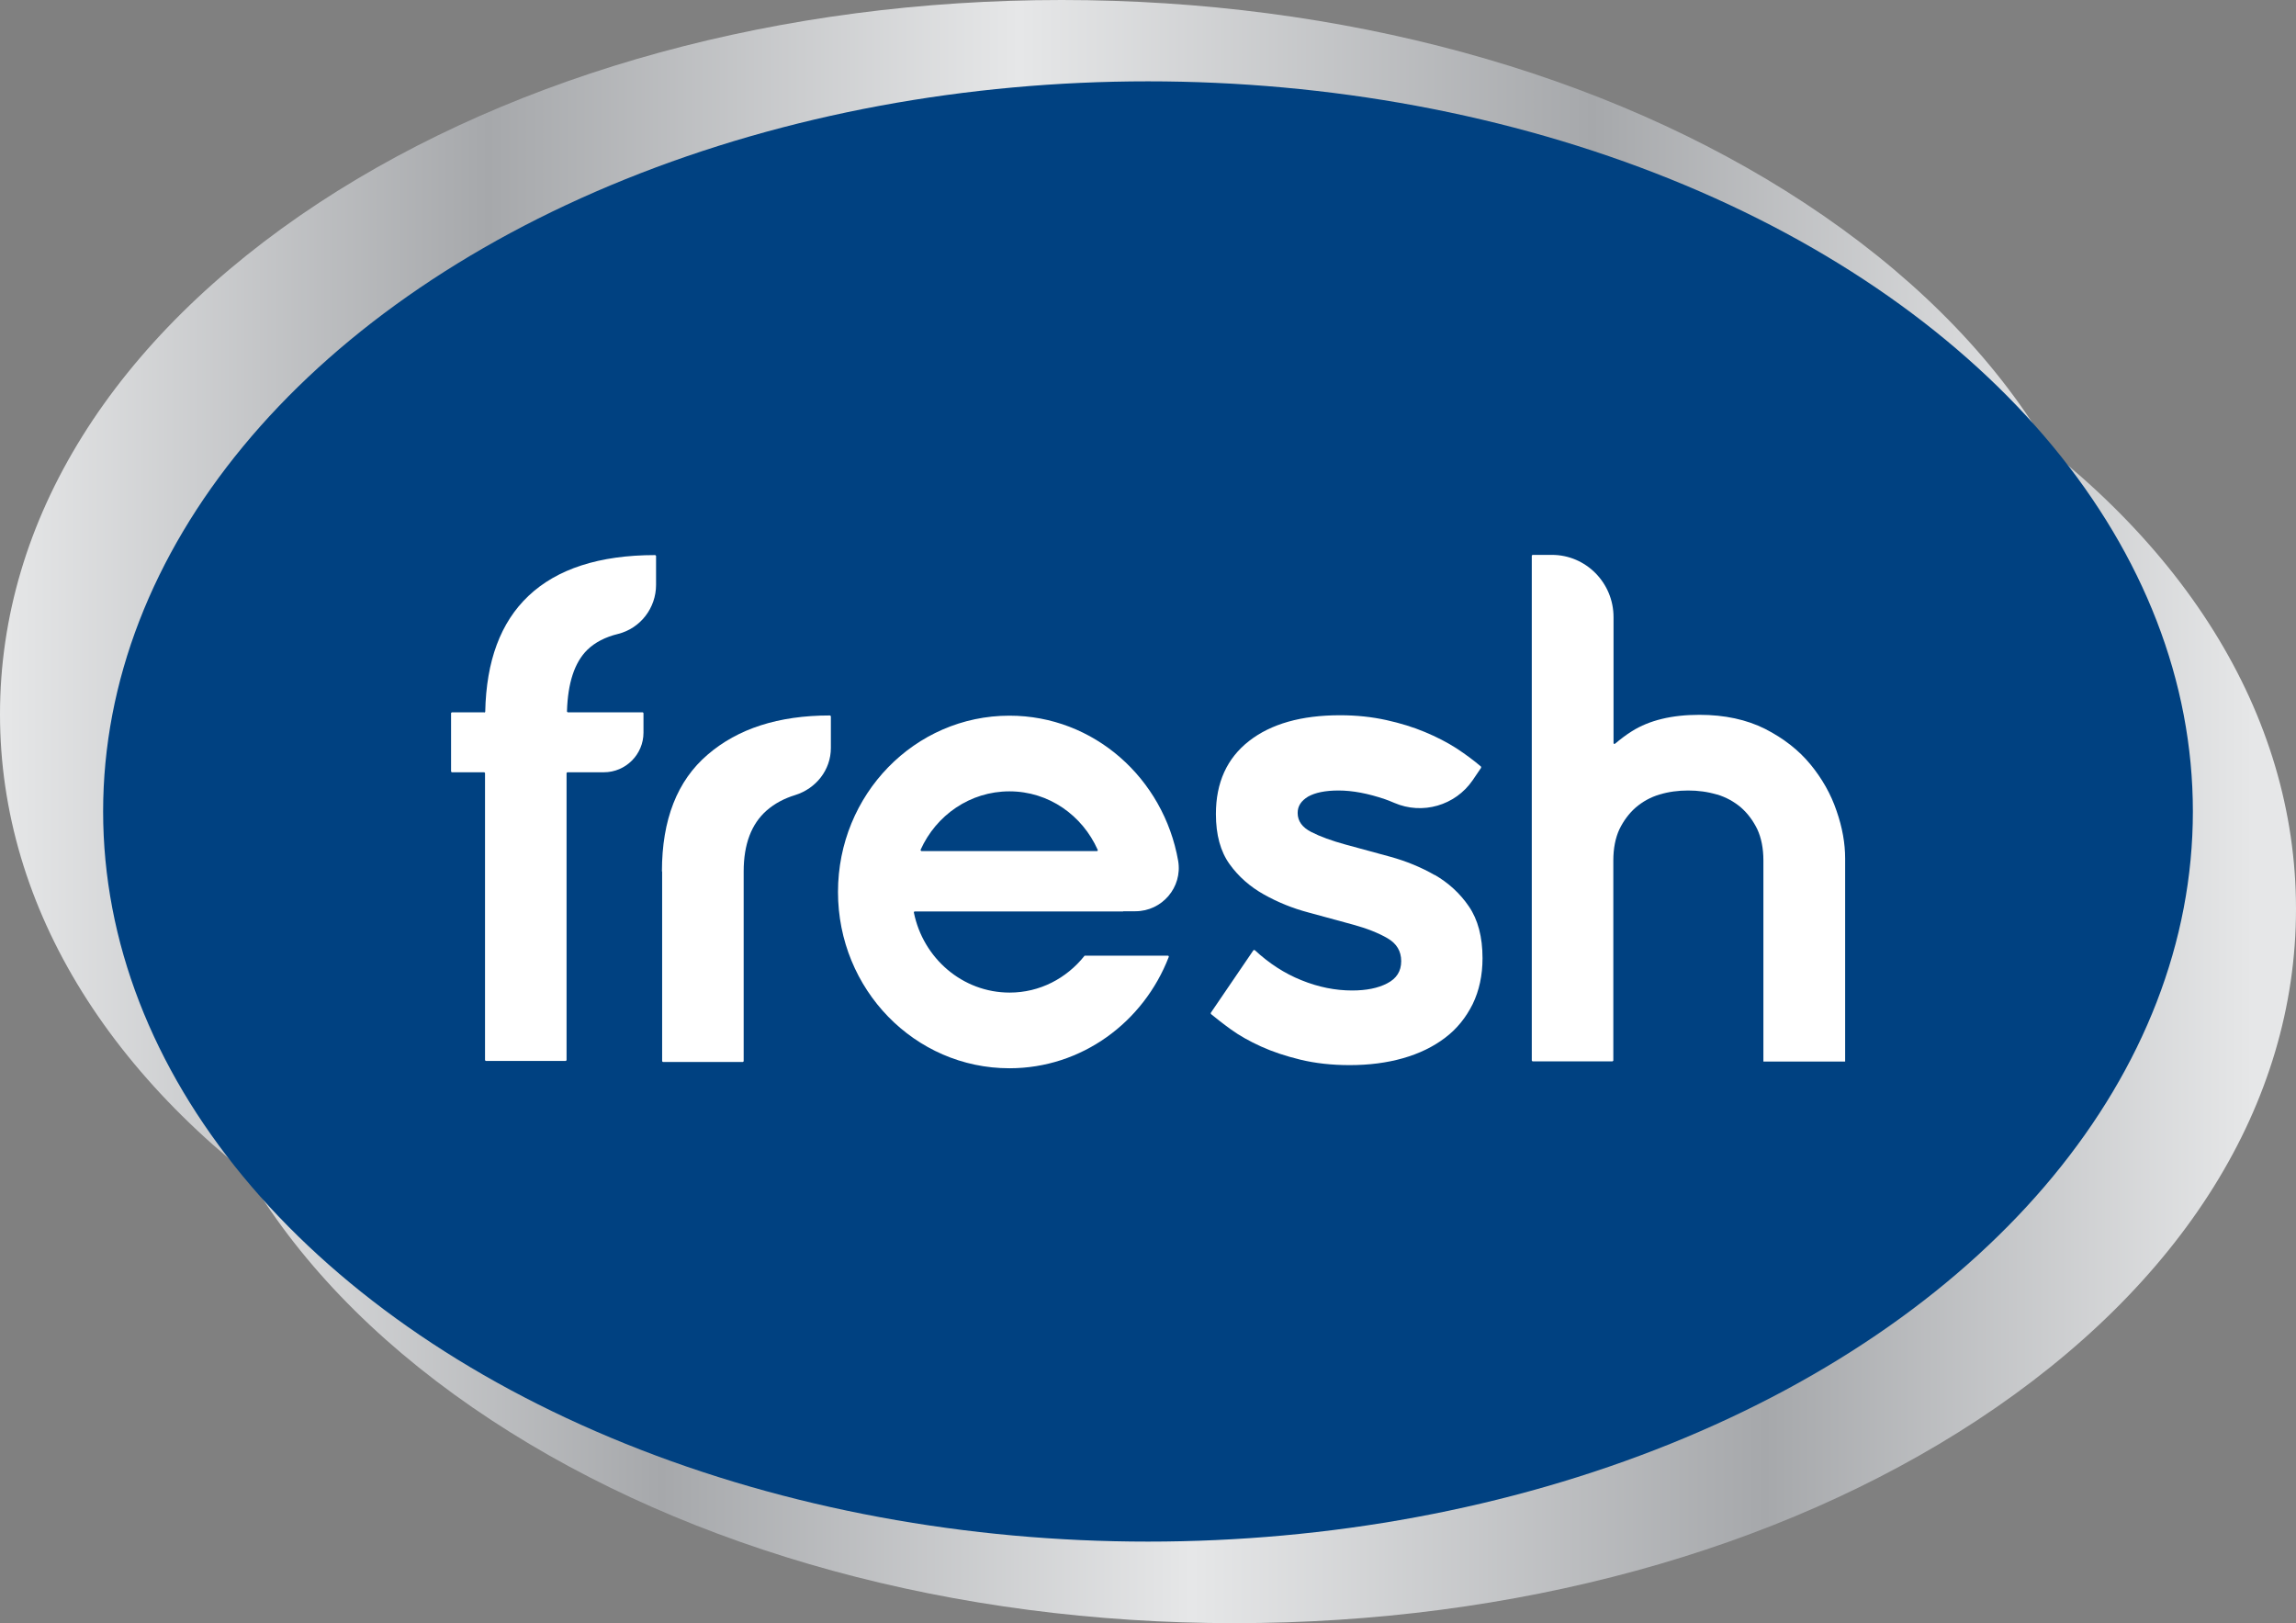
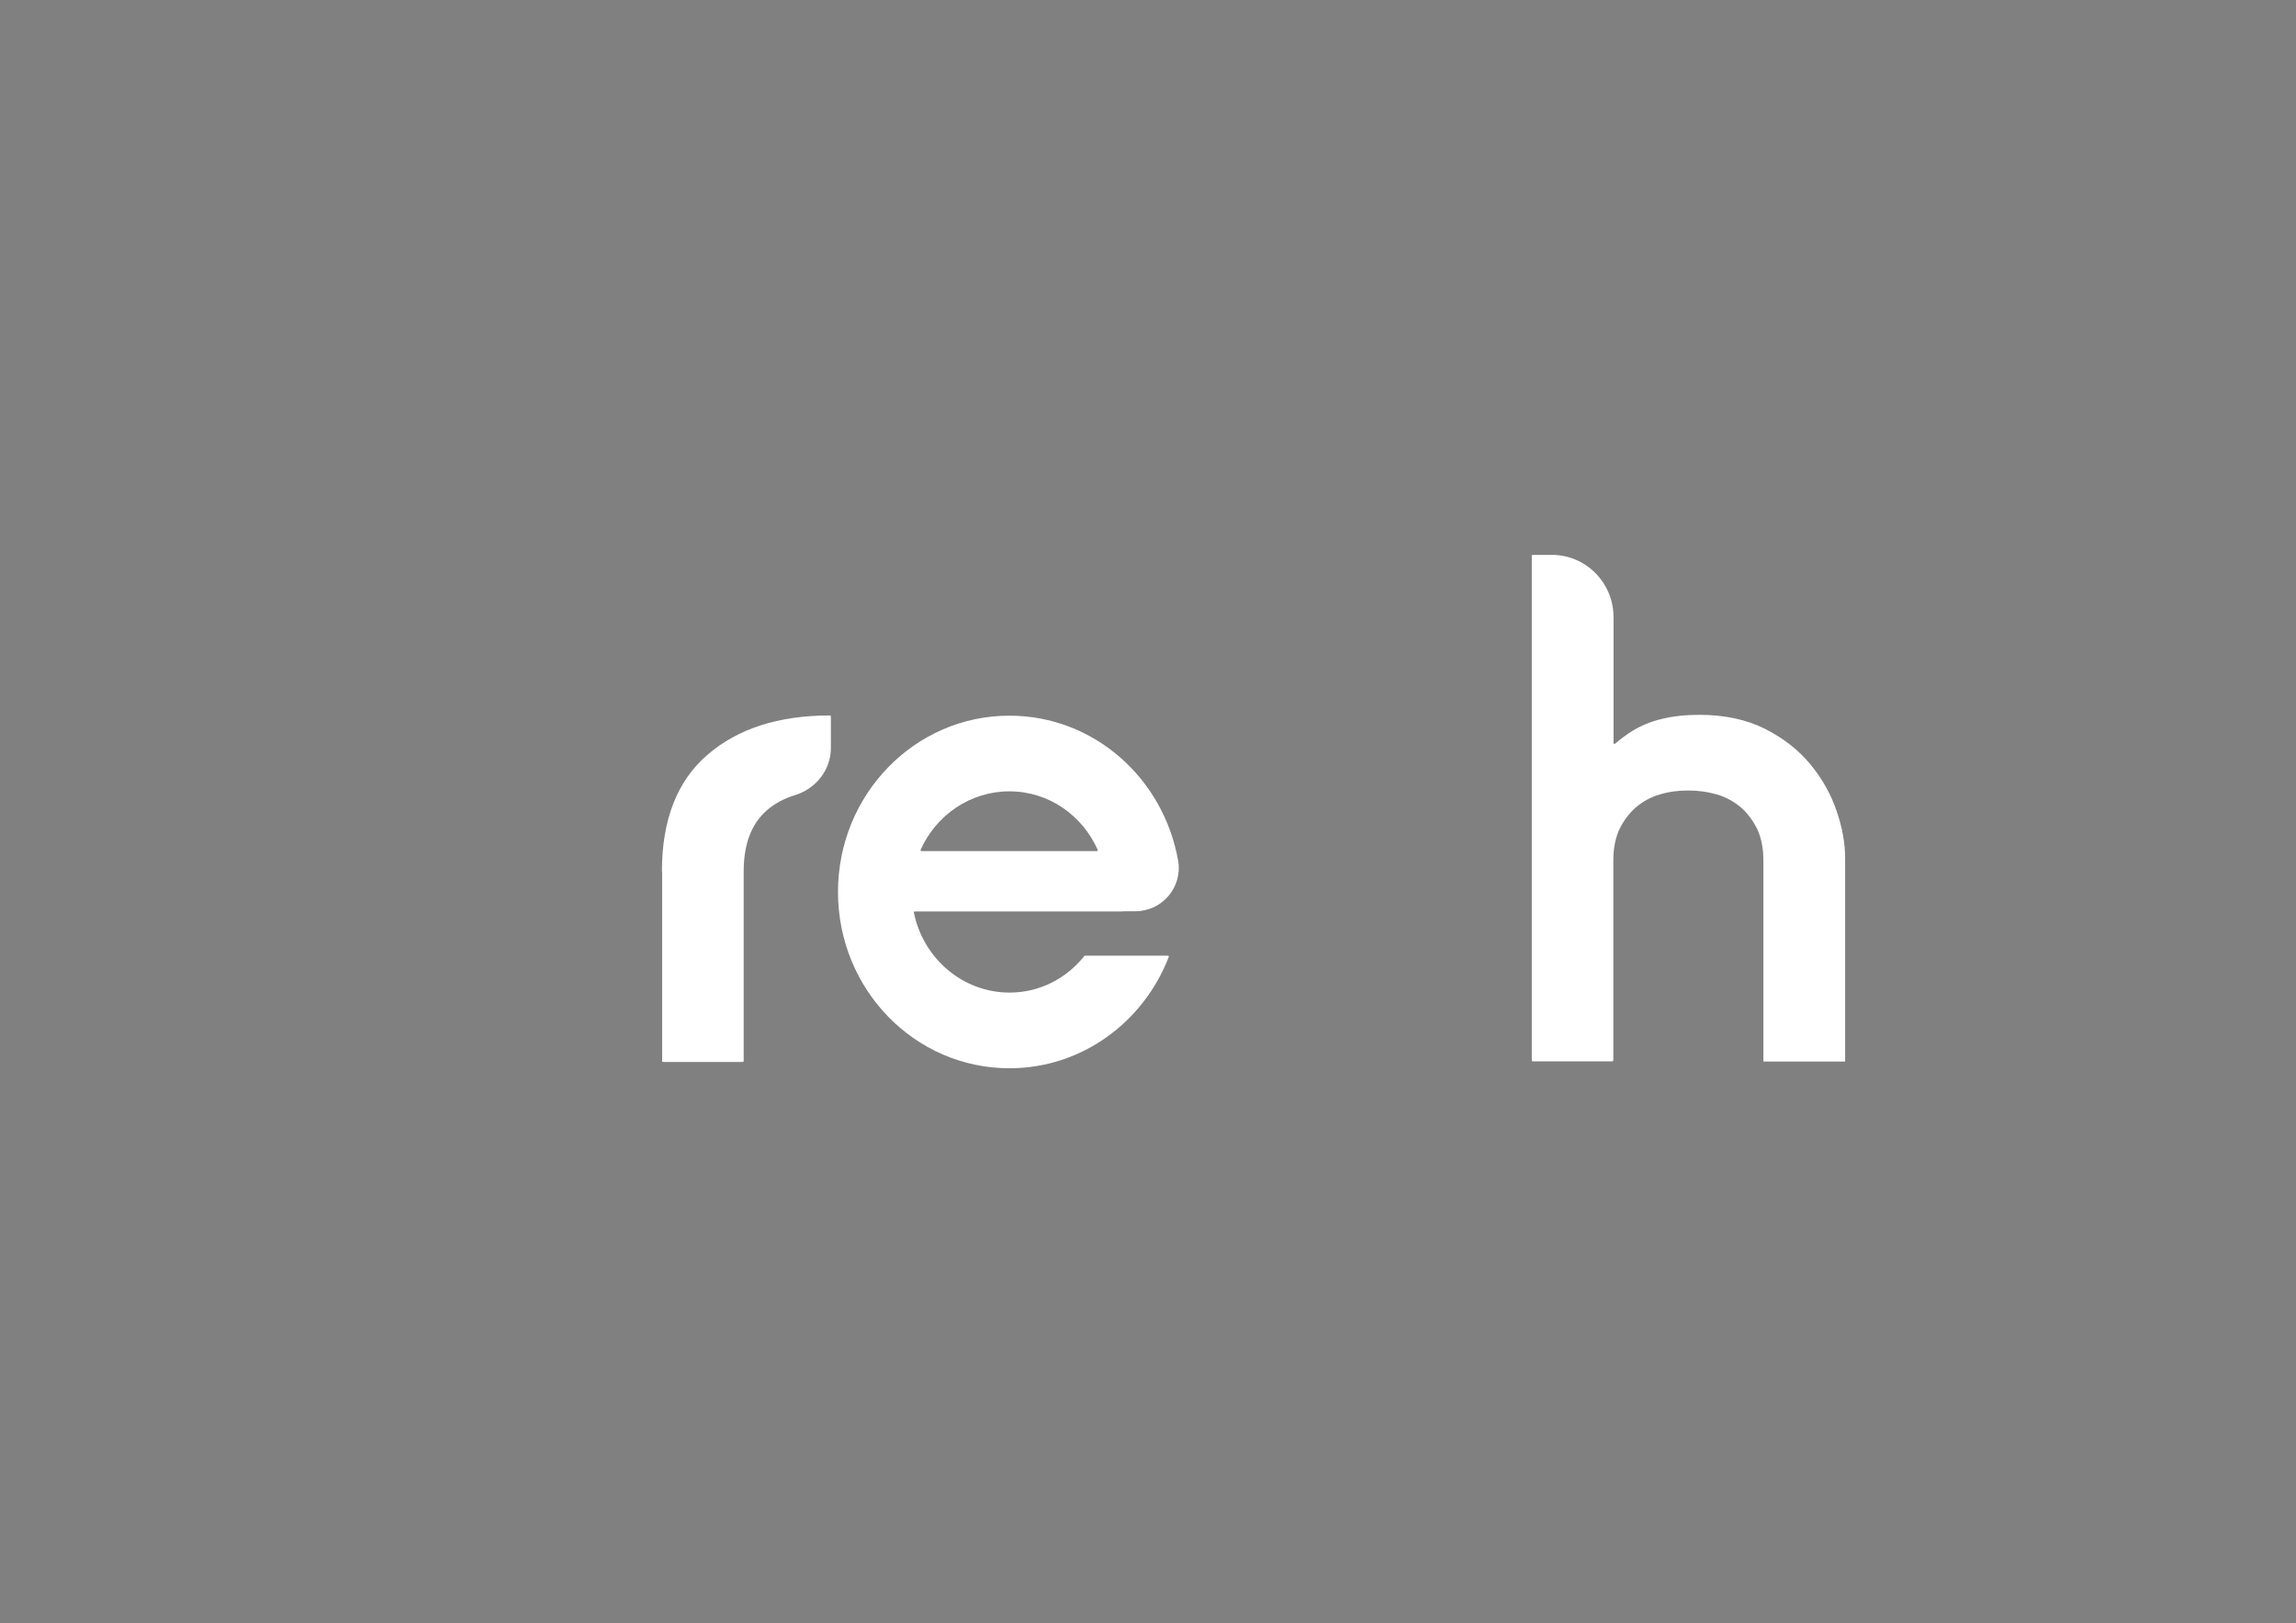
<svg xmlns="http://www.w3.org/2000/svg" xmlns:xlink="http://www.w3.org/1999/xlink" id="Layer_1" version="1.1" viewBox="0 0 109.54 77.43">
  <rect x="0" y="0" width="109.54" height="77.43" fill="#808080" stroke="none" />
  <defs>
    <style>
      .st0 {
        fill: #fff;
      }

      .st1 {
        fill: #004181;
      }

      .st2 {
        fill: url(#linear-gradient1);
      }

      .st3 {
        fill: url(#linear-gradient);
      }
    </style>
    <linearGradient id="linear-gradient" x1="0" y1="43.25" x2="101.3" y2="43.25" gradientTransform="translate(0 77.32) scale(1 -1)" gradientUnits="userSpaceOnUse">
      <stop offset="0" stop-color="#e6e7e8" />
      <stop offset=".23" stop-color="#a6a8ab" />
      <stop offset=".48" stop-color="#e6e7e8" />
      <stop offset=".75" stop-color="#a6a8ab" />
      <stop offset=".98" stop-color="#e6e7e8" />
    </linearGradient>
    <linearGradient id="linear-gradient1" x1="8.24" y1="33.96" x2="109.54" y2="33.96" xlink:href="#linear-gradient" />
  </defs>
  <g>
-     <path class="st3" d="M50.65,68.14c-13.35,0-25.94-3.44-35.44-9.68C5.4,52.02,0,43.35,0,34.07S5.4,16.13,15.21,9.68C24.72,3.44,37.3,0,50.65,0s25.94,3.44,35.44,9.68c9.81,6.44,15.21,15.11,15.21,24.39s-5.4,17.94-15.21,24.39c-9.51,6.24-22.09,9.68-35.44,9.68Z" />
-     <path class="st2" d="M58.89,77.43c-13.35,0-25.94-3.44-35.44-9.68-9.81-6.44-15.21-15.11-15.21-24.39s5.4-17.94,15.21-24.39c9.51-6.24,22.09-9.68,35.44-9.68s25.94,3.44,35.44,9.68c9.81,6.44,15.21,15.11,15.21,24.39s-5.4,17.94-15.21,24.39c-9.51,6.24-22.09,9.68-35.44,9.68Z" />
-   </g>
-   <ellipse class="st1" cx="54.77" cy="38.71" rx="49.85" ry="34.83" />
+     </g>
  <g>
-     <path class="st0" d="M23.1,33.98h-1.54s-.04.02-.04.04v2.78s.02.04.04.04h1.54s.04.02.04.04v13.69s.02.04.04.04h3.81s.04-.02.04-.04v-13.69s.02-.04.04-.04h1.74c1.04,0,1.89-.85,1.89-1.89v-.93s-.02-.04-.04-.04h-3.57s-.05-.02-.04-.05c.04-1.35.36-2.33.97-2.93.36-.35.85-.61,1.47-.76,1.07-.27,1.81-1.24,1.81-2.34v-1.38s-.02-.04-.05-.04c-2.66,0-4.68.66-6.04,1.95-1.33,1.26-2.01,3.1-2.06,5.52,0,.02-.02.04-.04.04h-.01Z" />
    <path class="st0" d="M31.59,41.57v9.05s.02.04.04.04h3.81s.04-.02.04-.04v-9.05c0-1.3.37-2.27,1.1-2.91.38-.33.83-.57,1.35-.73,1-.31,1.71-1.2,1.71-2.25v-1.51s-.02-.04-.05-.04c-2.45,0-4.39.63-5.83,1.87-1.45,1.24-2.18,3.1-2.18,5.57h.01Z" />
-     <path class="st0" d="M68.46,41.75c-.66-.38-1.37-.67-2.13-.88-.76-.21-1.47-.4-2.13-.58-.66-.18-1.21-.38-1.64-.6s-.65-.52-.65-.91c0-.33.17-.58.5-.78.34-.19.82-.29,1.45-.29.67,0,1.41.14,2.23.42.14.05.29.11.43.17,1.34.58,2.91.13,3.74-1.08l.4-.59s.01-.04,0-.06c-.34-.29-.73-.58-1.17-.87-.45-.29-.96-.55-1.51-.78-.55-.23-1.16-.42-1.84-.57s-1.41-.23-2.21-.23c-1.84,0-3.29.41-4.34,1.23s-1.58,1.98-1.58,3.48c0,1,.22,1.79.65,2.39s.98,1.08,1.64,1.45c.66.37,1.37.66,2.13.86.76.21,1.47.4,2.13.58.66.18,1.21.4,1.64.65s.65.61.65,1.09-.22.83-.67,1.06c-.44.23-1,.34-1.67.34-.8,0-1.61-.16-2.42-.49-.8-.32-1.54-.8-2.22-1.43-.02-.02-.05-.01-.07,0l-2.03,2.98s-.01.04,0,.06c.26.21.57.46.96.74.4.29.88.56,1.43.81s1.18.46,1.88.63,1.49.26,2.35.26c.93,0,1.78-.11,2.55-.33.77-.22,1.43-.54,2-.97s1-.97,1.32-1.61c.31-.64.47-1.37.47-2.19,0-1.02-.22-1.84-.65-2.47-.43-.63-.98-1.13-1.64-1.51l.02.02Z" />
    <path class="st0" d="M53.58,43.47h.59c1.27,0,2.25-1.14,2.04-2.4h0c-.69-3.94-4.02-6.93-8.05-6.93-4.52,0-8.18,3.76-8.18,8.41s3.66,8.41,8.18,8.41c3.45,0,6.4-2.2,7.6-5.31.01-.03-.01-.06-.04-.06h-3.96s-.03,0-.03.02c-.85,1.06-2.12,1.74-3.56,1.74-2.25,0-4.13-1.64-4.57-3.82,0-.03.02-.05.04-.05h9.95,0ZM43.96,40.6s-.05-.03-.04-.06c.74-1.65,2.36-2.79,4.24-2.79s3.48,1.15,4.21,2.79c.01.03,0,.06-.04.06,0,0-8.37,0-8.37,0Z" />
    <path class="st0" d="M81.92,37.9c.43.13.81.34,1.14.62.32.28.58.63.78,1.04.19.41.29.91.29,1.49v9.59h3.9v-9.69c0-.71-.13-1.47-.41-2.27-.27-.8-.69-1.54-1.25-2.22s-1.28-1.24-2.16-1.69c-.88-.44-1.92-.67-3.13-.67-1.32,0-2.39.26-3.22.78-.29.18-.56.39-.81.6-.03.02-.07,0-.07-.03v-6.01c0-1.64-1.32-2.97-2.94-2.97h-.92s-.04.02-.04.04v24.08s.02.04.04.04h3.81s.04-.02.04-.04v-9.54c0-.58.1-1.08.29-1.49.2-.41.46-.76.78-1.04.33-.28.7-.49,1.14-.62.43-.13.89-.19,1.36-.19s.93.06,1.36.19h.02Z" />
  </g>
</svg>